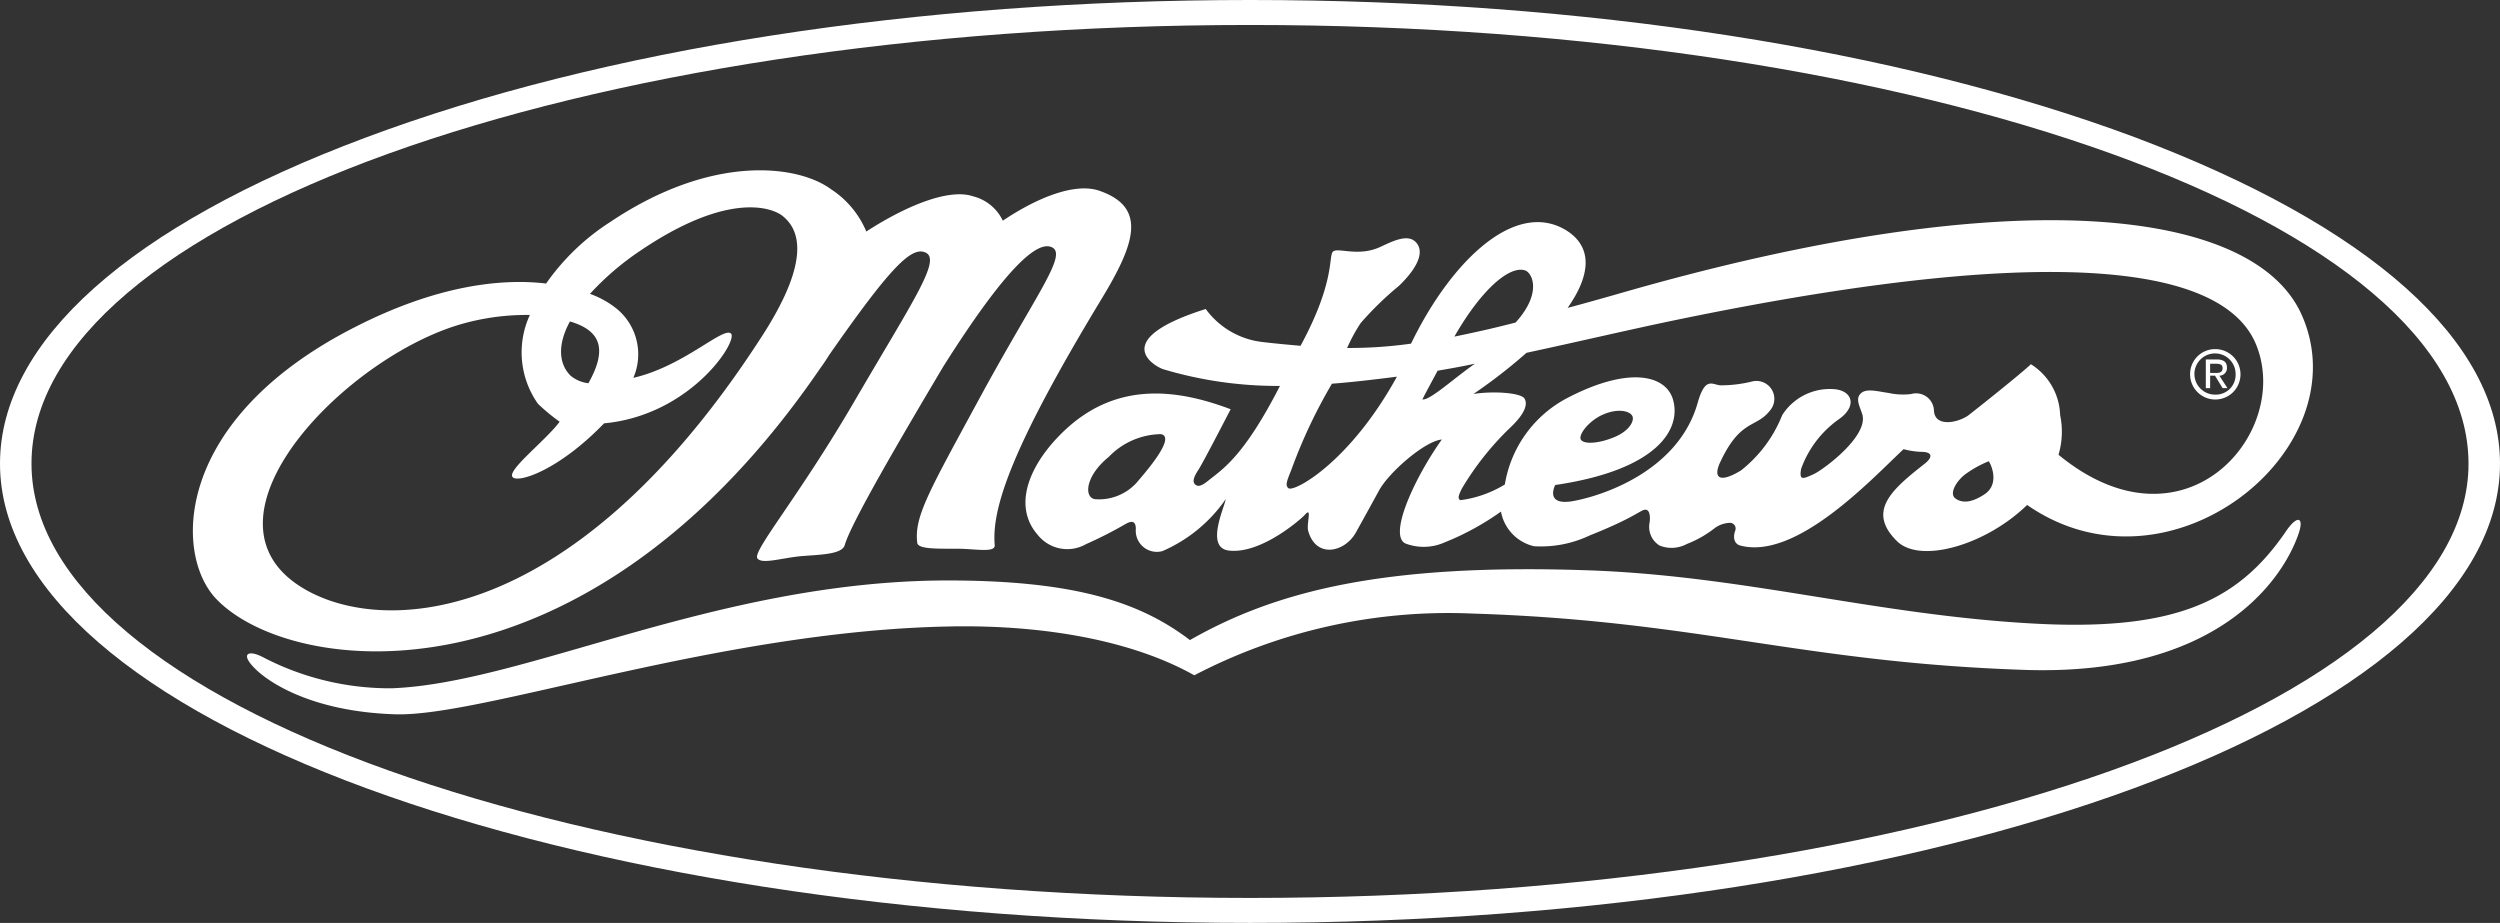
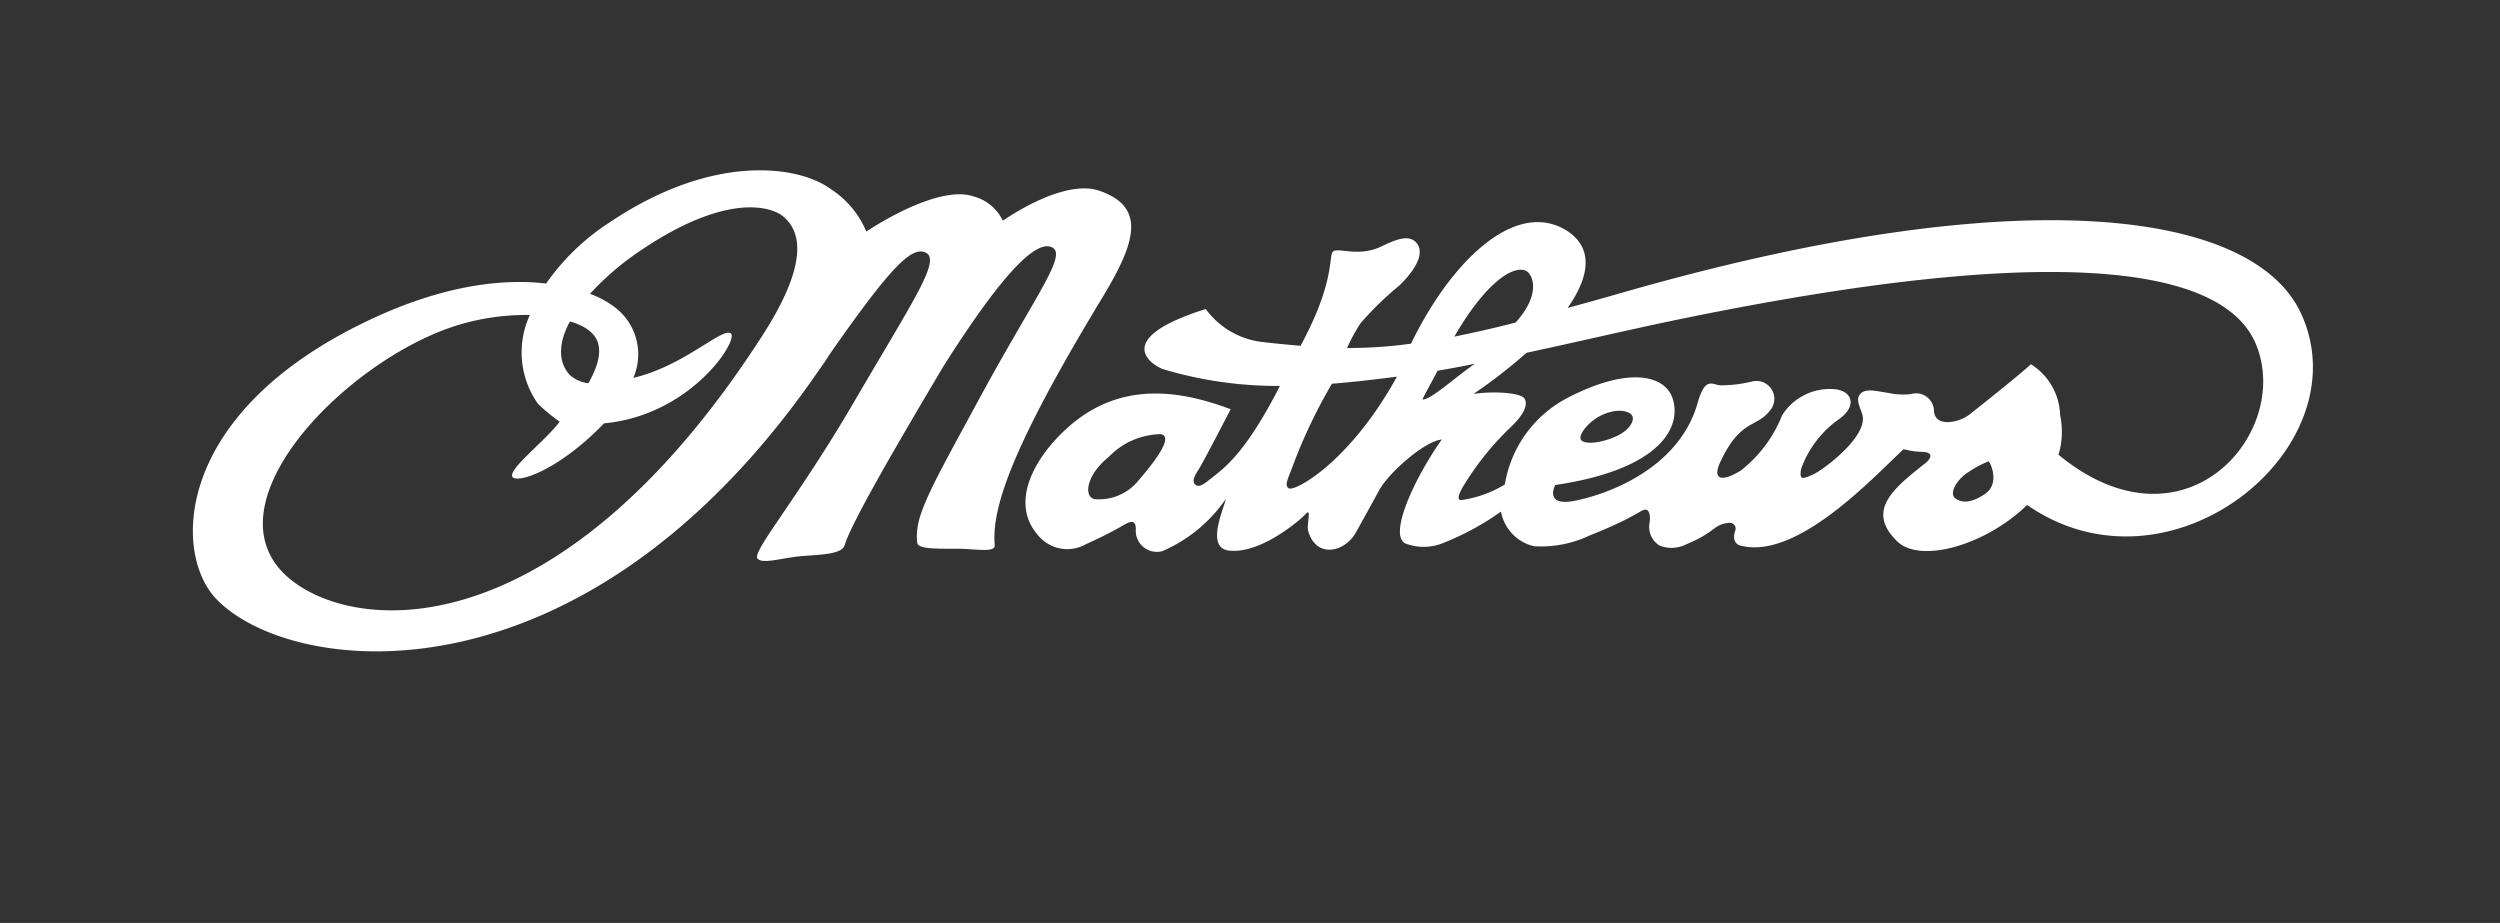
<svg xmlns="http://www.w3.org/2000/svg" viewBox="0 0 135.441 50" height="50" width="135.441">
  <rect x="0" y="0" width="135.441" height="50" fill="#333333" stroke="none" />
  <g transform="translate(-2.657 -2.462)" data-name="Logo 2 color" id="Logo_2_color">
    <g transform="translate(2.657 2.462)" data-name="Group 822" id="Group_822">
      <g transform="translate(118.652 18.914)" data-name="Group 821" id="Group_821">
-         <path fill="#fff" transform="translate(-411.5 -71.9)" d="M412.88,71.9a1.353,1.353,0,0,0-1.38,1.35,1.365,1.365,0,1,0,1.38-1.35Zm0,2.465a1.116,1.116,0,1,1,1.086-1.115A1.073,1.073,0,0,1,412.88,74.366Z" data-name="Path 9784" id="Path_9784" />
-         <path fill="#fff" transform="translate(-413.549 -73.242)" d="M415.134,74.681a.409.409,0,0,0,.411-.44c0-.294-.176-.44-.558-.44H414.4v1.556h.235v-.675h.264l.411.675h.264Zm-.5-.176v-.47h.323c.176,0,.352.029.352.235,0,.235-.176.264-.382.264h-.293Z" data-name="Path 9785" id="Path_9785" />
-       </g>
+         </g>
      <path fill="#fff" transform="translate(-140.972 -36.185)" d="M265.671,53.247c-2.524-5.694-15.233-7.426-36.924-1.174-1.027.294-1.967.558-2.847.792,1.2-1.7,1.438-3.287-.117-4.227-2.788-1.644-6.252,1.79-8.365,6.164a23.956,23.956,0,0,1-3.463.235,9.03,9.03,0,0,1,.734-1.35,17.428,17.428,0,0,1,2.084-2.025c1.233-1.2,1.321-2,.851-2.407s-1.321.059-1.908.323c-1.174.528-2.26,0-2.524.235s.147,1.585-1.761,5.107c-.646-.059-1.321-.117-2.055-.205a4.421,4.421,0,0,1-3.082-1.79c-5.2,1.644-2.876,3.053-2.319,3.258a21.618,21.618,0,0,0,6.34.91c-1.937,3.786-3.082,4.491-3.816,5.078-.323.264-.558.411-.734.294s-.205-.323.147-.851c.264-.411,1.732-3.258,1.732-3.258-2.876-1.086-6.076-1.5-8.864,1.027-1.908,1.732-3.053,4.109-1.585,5.782a2.042,2.042,0,0,0,2.612.5,22.262,22.262,0,0,0,2.084-1.057c.294-.176.616-.294.616.235a1.144,1.144,0,0,0,1.438,1.2,8.056,8.056,0,0,0,3.434-2.818c-.088.5-1.115,2.642.176,2.788,1.761.205,3.962-1.761,4.109-1.937.411-.47.088.44.176.851.411,1.526,1.967,1.2,2.583.117.294-.528.734-1.321,1.262-2.289s2.466-2.671,3.4-2.759c-1.5,2.113-2.906,5.2-1.967,5.635a2.78,2.78,0,0,0,2.113-.059A14.509,14.509,0,0,0,222.29,63.9a2.36,2.36,0,0,0,1.79,1.878,6.173,6.173,0,0,0,3.023-.587c2.73-1.086,2.788-1.468,3.082-1.38.176.059.205.44.147.734a1.183,1.183,0,0,0,.558,1.2,1.748,1.748,0,0,0,1.468-.088,5.925,5.925,0,0,0,1.5-.851,1.458,1.458,0,0,1,.792-.294.311.311,0,0,1,.323.44c-.117.352-.059.7.294.792,3.053.792,7.162-3.669,8.835-5.225a4.2,4.2,0,0,0,1.027.147c.616.029.47.352.147.616-1.79,1.409-3.2,2.583-1.526,4.227,1.262,1.233,4.814.205,7.044-1.967C258.539,68.92,268.9,60.5,265.671,53.247Zm-63.105,9.07a2.749,2.749,0,0,1-2.289.91c-.587-.117-.5-1.262.763-2.289a4,4,0,0,1,2.818-1.233C204.767,59.851,202.83,61.994,202.566,62.316Zm8.218.323c-.205-.147-.088-.411.147-1a28.3,28.3,0,0,1,2.2-4.667c1.145-.088,2.377-.235,3.522-.382C214.1,61.23,211.107,62.845,210.784,62.639Zm12.826-11.8c.382.147.91,1.233-.528,2.818-1.233.323-2.319.558-3.317.763C221.262,51.809,222.789,50.547,223.611,50.84Zm-5.577,6.986c.088-.205.734-1.38.822-1.556.675-.117,1.35-.235,2.025-.382C219.736,56.681,218.445,57.884,218.034,57.826Zm30.5,5.107c-.646.44-1.2.558-1.614.264-.382-.264.059-.969.528-1.321a6.022,6.022,0,0,1,1.262-.7C248.735,61.142,249.381,62.316,248.53,62.933Zm3.962-2.113a4.375,4.375,0,0,0,.088-2.143A3.372,3.372,0,0,0,251,55.918c-.558.528-2.847,2.348-3.375,2.759-.558.411-1.82.675-1.878-.235a.967.967,0,0,0-1.233-.91,3.676,3.676,0,0,1-1.233-.059c-.616-.088-1.2-.264-1.5.029s-.059.675.088,1.145c.323,1.174-2.084,2.964-2.642,3.229-.587.264-.792.352-.675-.294a5.6,5.6,0,0,1,2.025-2.671c1.057-.734.734-1.585-.264-1.644a3.053,3.053,0,0,0-2.788,1.409,7.169,7.169,0,0,1-2.231,2.994c-1.2.734-1.526.382-1.115-.47,1.086-2.319,1.937-1.82,2.671-2.759a.969.969,0,0,0-.969-1.585,7.064,7.064,0,0,1-1.7.205c-.44-.029-.822-.5-1.233.939-1.027,3.669-5.107,5.048-6.81,5.342-1.5.235-.91-.881-.91-.881,5.577-.822,6.868-3.053,6.369-4.667-.411-1.291-2.377-1.761-5.635-.088a6.468,6.468,0,0,0-3.463,4.726,6.137,6.137,0,0,1-2.407.851c-.176-.088-.088-.294.088-.646a15.684,15.684,0,0,1,2.583-3.258c.91-.851.969-1.35.792-1.614-.205-.294-1.644-.411-2.759-.235a28.636,28.636,0,0,0,2.876-2.231c2.73-.587,5.342-1.2,7.719-1.7,25.154-5.254,30.7-1.673,31.846,1.35C265.084,59.734,259.272,66.4,252.492,60.82Zm-24.684-2.172c.792-.352,1.438-.205,1.585.059.147.235-.117.822-1,1.174-.792.323-1.556.382-1.761.147S227.015,59,227.808,58.648Z" data-name="Path 9786" id="Path_9786" />
-       <path fill="#fff" transform="translate(-40.406 -75.146)" d="M164.9,104.159c-.853,2.377-4.325,7.631-14.83,7.279-12.153-.411-17.655-2.671-29.925-3.053a29.753,29.753,0,0,0-15.036,3.346c-3.56-2-8.563-2.759-13.418-2.642-12.388.264-25.188,4.9-29.866,4.755s-6.974-1.849-7.562-2.436c-.883-.851-.412-1.086.412-.646a14.867,14.867,0,0,0,6.944,1.673c7.18-.264,17.537-5.753,29.866-5.841,7.062-.029,10.652,1.145,13.388,3.229,4.679-2.671,10.534-4.139,21.363-3.786,8.474.264,15.566,2.377,24.07,2.876,7.8.47,11.27-1.115,13.889-4.9C164.869,102.985,165.281,103.132,164.9,104.159Z" data-name="Path 9787" id="Path_9787" />
      <path fill="#fff" transform="translate(-33.354 -29.675)" d="M92.937,40.017c-1.321-.47-3.375.352-5.254,1.614a2.441,2.441,0,0,0-1.614-1.321c-1.291-.44-3.61.5-5.782,1.908a5.062,5.062,0,0,0-1.908-2.289c-1.79-1.321-6.428-1.937-11.946,1.761a12.373,12.373,0,0,0-3.493,3.346c-2.466-.294-5.958.117-10.332,2.348-9.833,4.99-9.862,12.3-7.543,14.734,4.021,4.227,19.93,6.252,32.756-12.533.176-.235.323-.47.47-.7,3.317-4.755,4.461-5.9,5.225-5.518.822.411-.7,2.612-3.786,7.9-3.082,5.313-5.635,8.277-5.342,8.659.235.323,1.233,0,2.319-.117,1.057-.088,2.231-.088,2.407-.587.323-1.174,3.023-5.782,5.342-9.686,3.375-5.342,5.107-6.868,5.9-6.457.822.411-.851,2.524-3.786,7.9-2.847,5.254-3.7,6.663-3.522,8.1.029.352,1.086.323,2.113.323s2.084.235,2.084-.176c-.176-1.967.851-5.2,5.753-13.3C94.845,42.893,95.52,40.926,92.937,40.017ZM64.232,47.09c1.7.5,2.025,1.526,1,3.346a1.812,1.812,0,0,1-.969-.411C63.645,49.409,63.527,48.382,64.232,47.09ZM74.563,48C64.114,64.143,53.518,64.143,49.439,61.326c-5.489-3.786,2.436-12.034,8.6-14a12.8,12.8,0,0,1,4.021-.587,4.828,4.828,0,0,0,.44,4.814,10.317,10.317,0,0,0,1.174.969c-.734,1-2.847,2.612-2.554,2.994.264.352,2.466-.323,4.96-2.906,4.726-.44,7.308-4.52,6.868-4.872s-2.583,1.79-5.283,2.407a3.194,3.194,0,0,0-.881-3.728,4.983,4.983,0,0,0-1.468-.822,14.99,14.99,0,0,1,2.7-2.319c4.579-3.111,6.986-2.436,7.69-1.937C76.589,42.012,77.44,43.6,74.563,48Z" data-name="Path 9788" id="Path_9788" />
-       <path fill="#fff" transform="translate(-8.2 -7.6)" d="M75.935,57.6c37.353,0,67.706-11.147,67.706-24.882,0-6.618-7.029-12.882-19.765-17.676C111.024,10.247,93.994,7.6,75.935,7.6c-18.088,0-35.118,2.647-47.971,7.471C15.229,19.835,8.2,26.1,8.2,32.718,8.2,46.453,38.582,57.6,75.935,57.6Zm0-48.647c36.412,0,66,10.676,66,23.765,0,12.971-29.618,23.529-66,23.529-36.412,0-66.029-10.559-66.029-23.529C9.906,19.6,39.524,8.953,75.935,8.953Z" data-name="Path 9789" id="Path_9789" />
    </g>
  </g>
</svg>